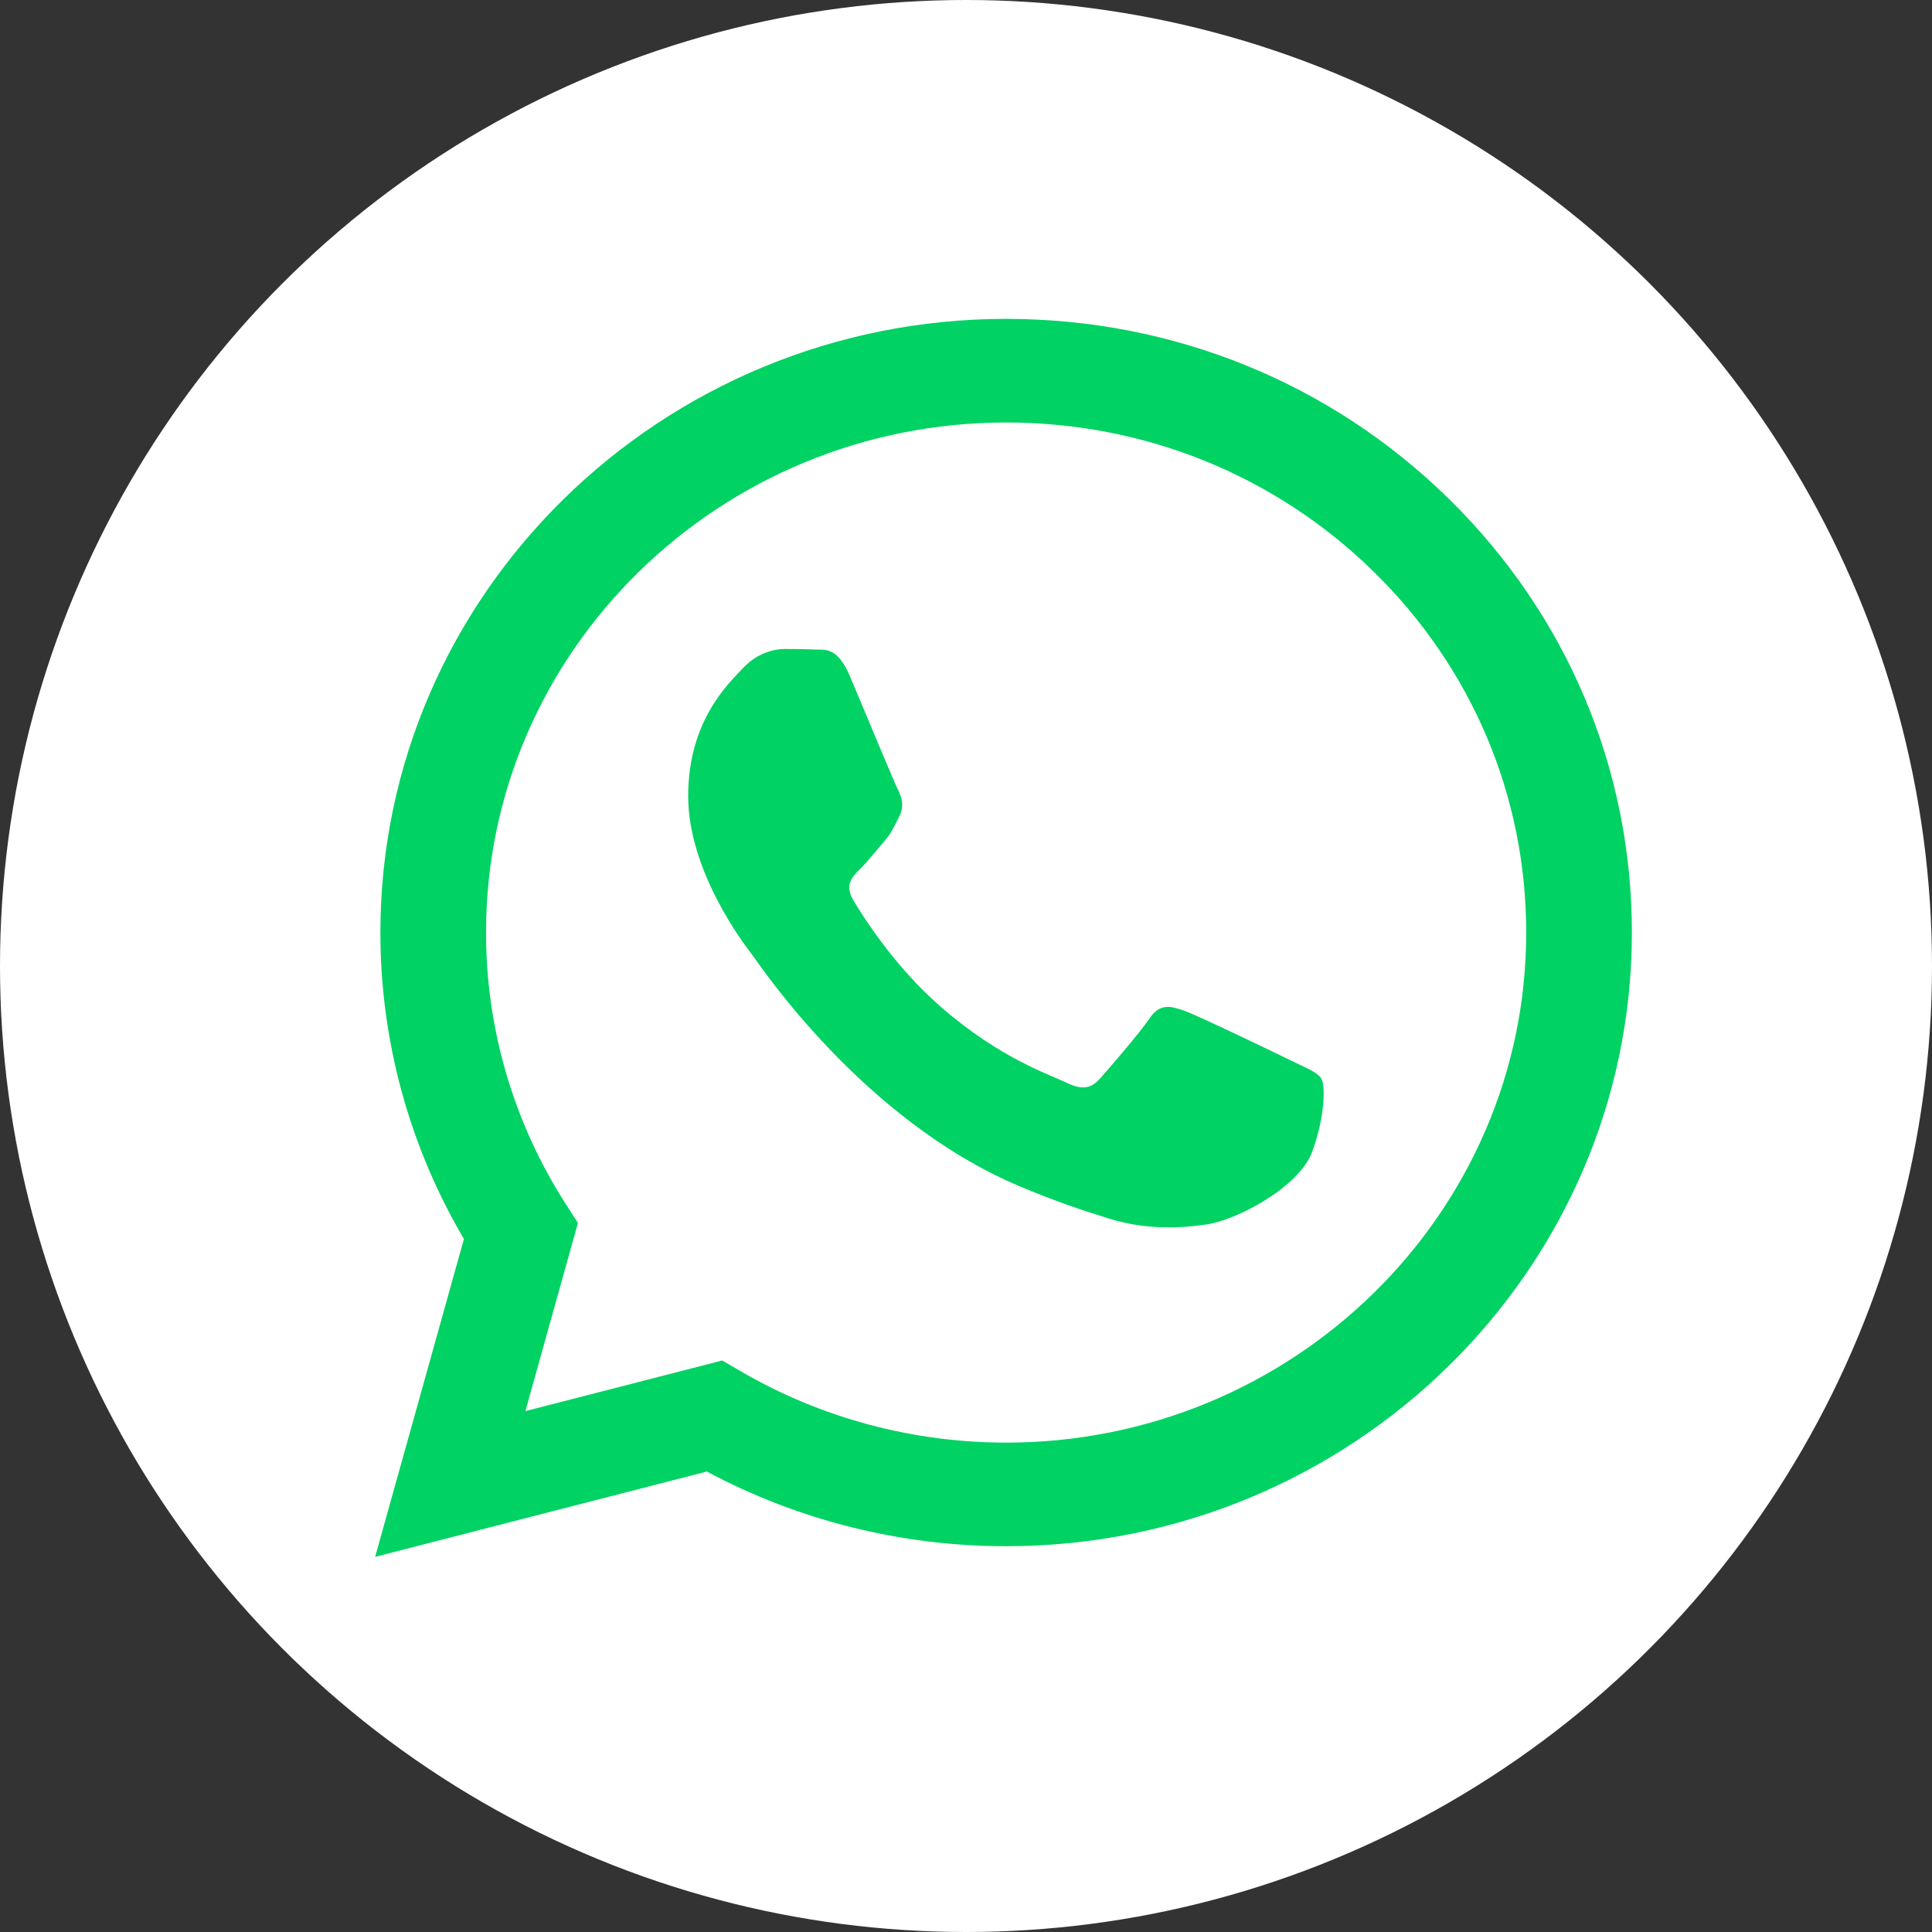
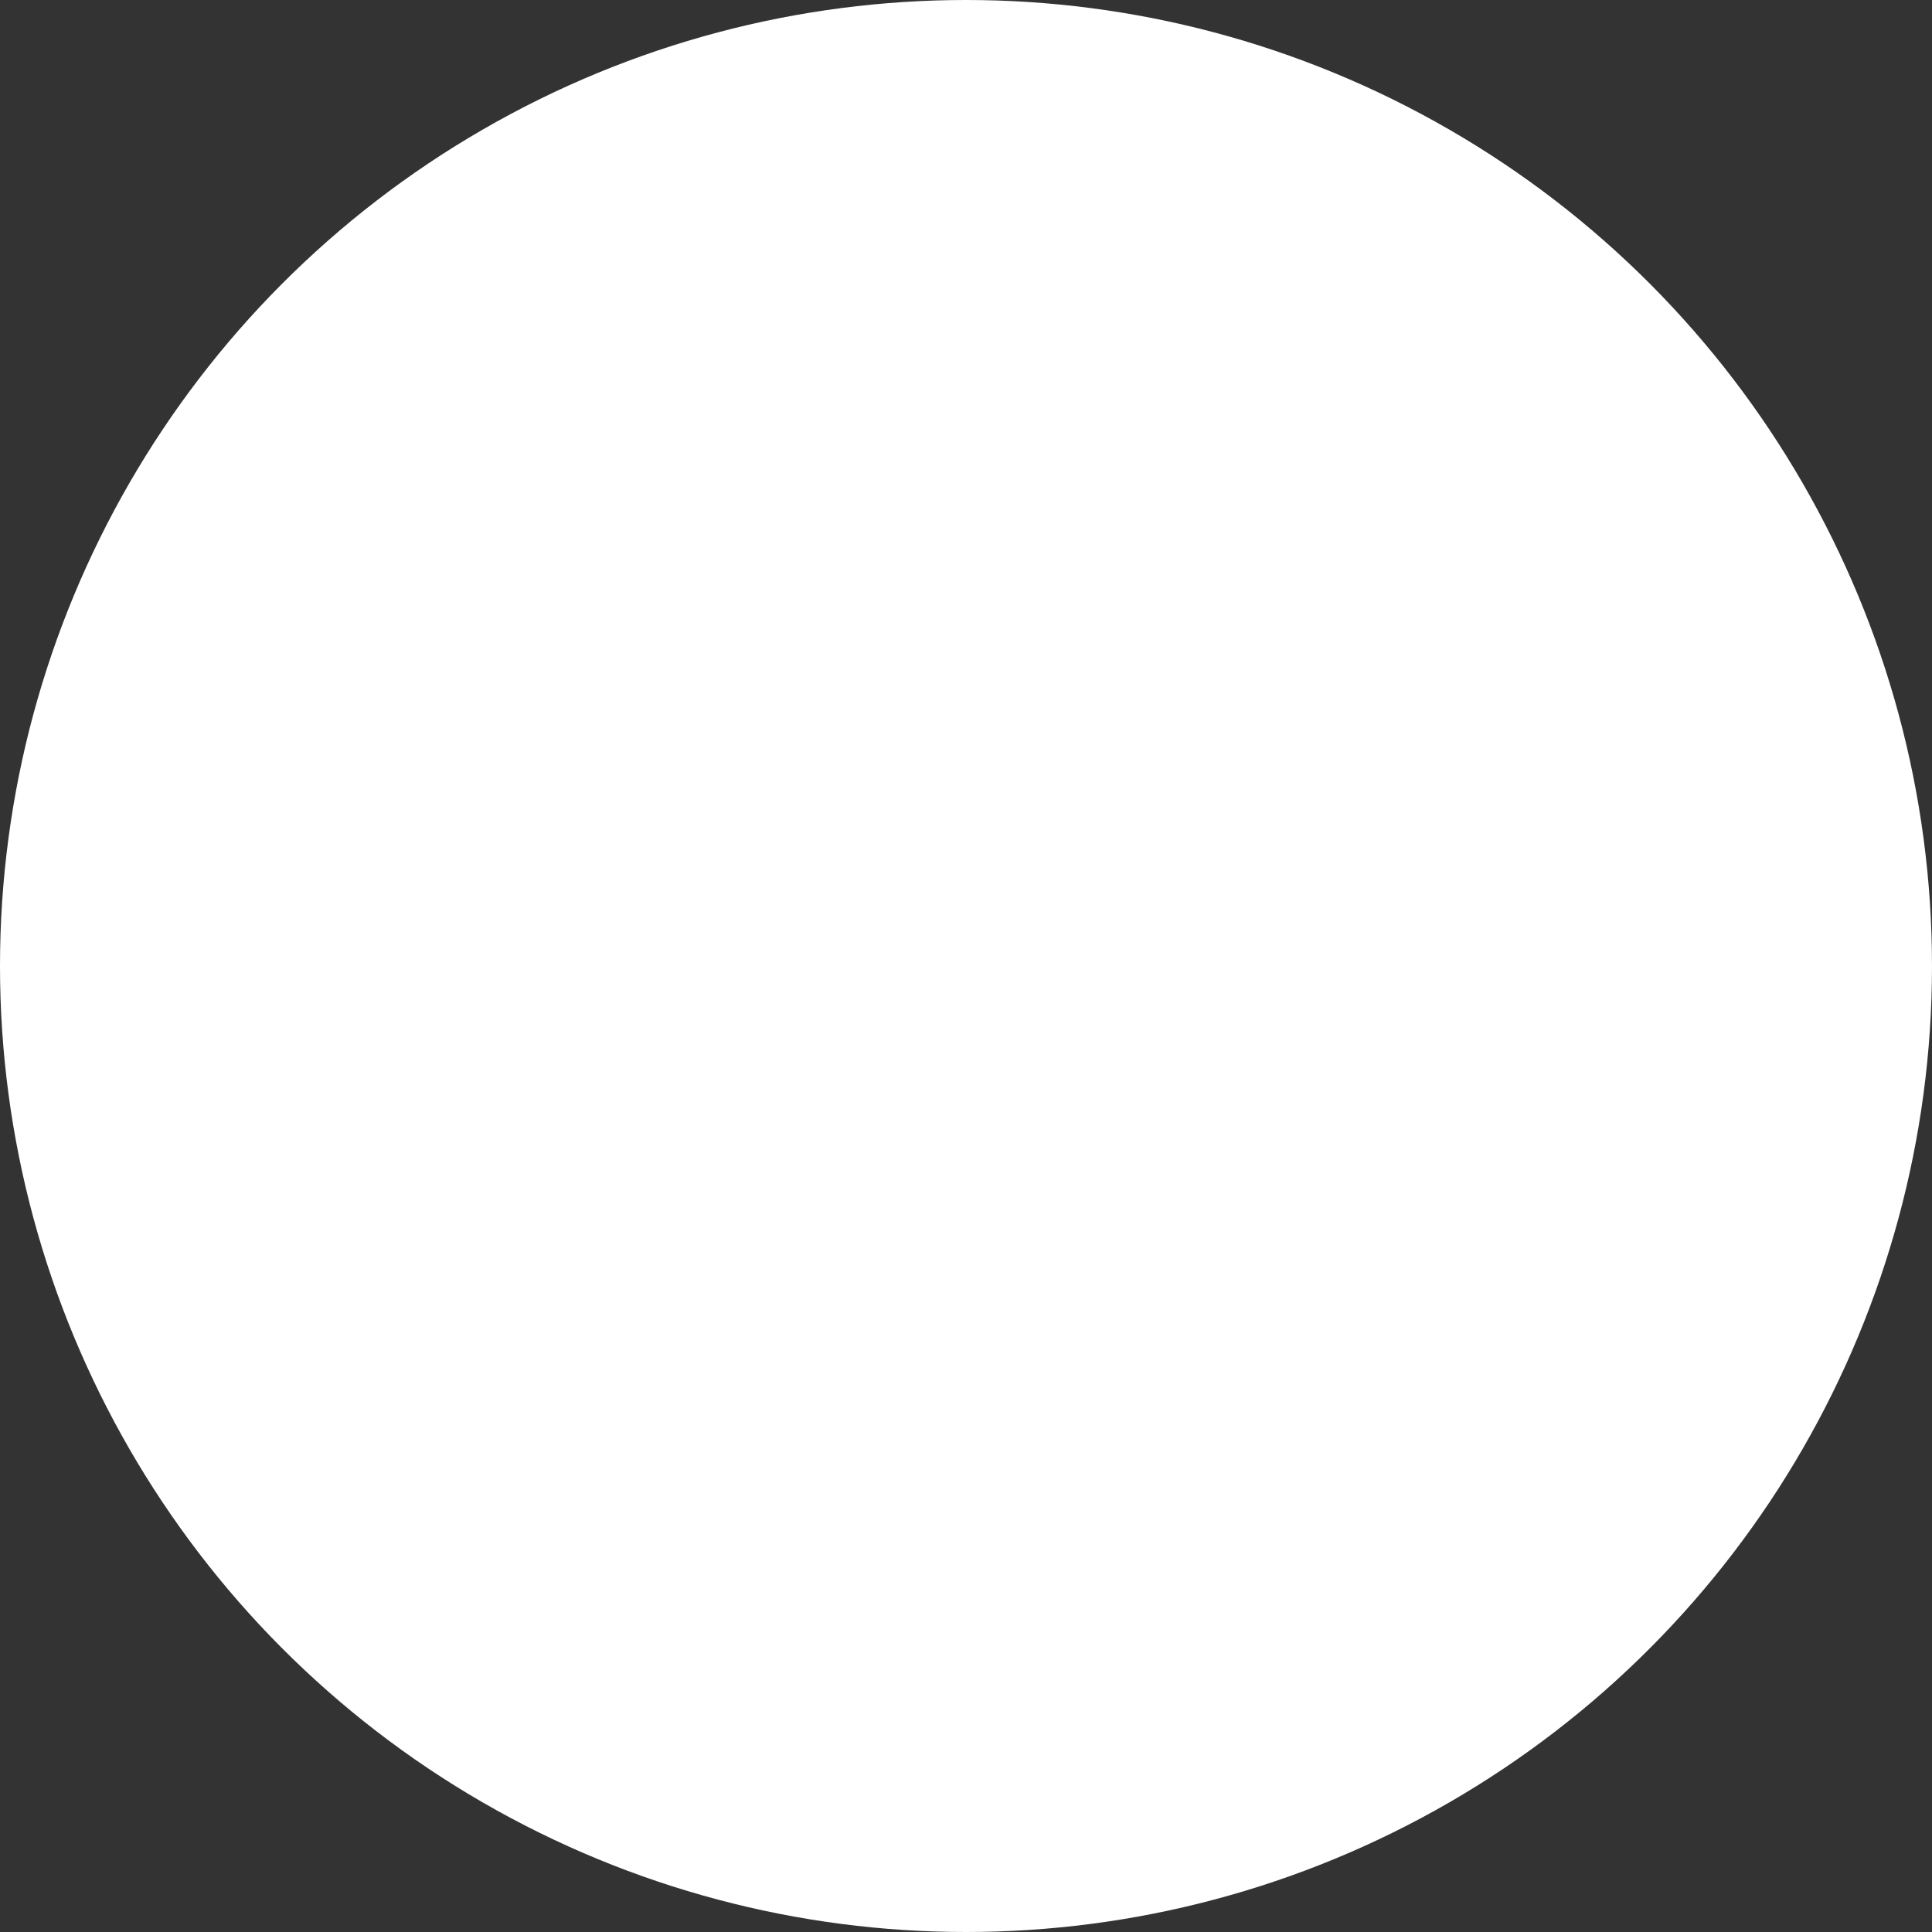
<svg xmlns="http://www.w3.org/2000/svg" width="103" height="103" viewBox="0 0 103 103" fill="none">
  <rect x="0" y="0" width="103" height="103" fill="#333333" stroke="none" />
  <circle cx="51.5" cy="51.5" r="51.5" fill="white" />
-   <path fill-rule="evenodd" clip-rule="evenodd" d="M68.849 56.551C68.016 56.142 63.917 54.165 63.154 53.893C62.389 53.62 61.834 53.483 61.278 54.302C60.722 55.12 59.125 56.96 58.639 57.506C58.153 58.051 57.667 58.119 56.833 57.71C55.999 57.301 53.314 56.438 50.13 53.654C47.652 51.487 45.979 48.811 45.493 47.993C45.006 47.175 45.441 46.733 45.858 46.325C46.233 45.959 46.692 45.371 47.108 44.894C47.525 44.417 47.664 44.076 47.942 43.53C48.22 42.985 48.081 42.508 47.872 42.099C47.664 41.69 45.997 37.667 45.303 36.031C44.626 34.438 43.939 34.654 43.427 34.629C42.941 34.605 42.385 34.6 41.829 34.6C41.274 34.6 40.371 34.804 39.606 35.622C38.843 36.44 36.689 38.418 36.689 42.44C36.689 46.462 39.676 50.348 40.093 50.893C40.51 51.438 45.971 59.693 54.332 63.232C56.321 64.074 57.874 64.576 59.084 64.954C61.081 65.576 62.898 65.488 64.334 65.277C65.936 65.043 69.266 63.3 69.961 61.392C70.655 59.483 70.655 57.847 70.447 57.506C70.239 57.165 69.683 56.96 68.849 56.551ZM53.64 76.91H53.629C48.654 76.908 43.774 75.597 39.517 73.121L38.504 72.531L28.01 75.23L30.811 65.199L30.151 64.171C27.376 59.843 25.91 54.841 25.912 49.705C25.918 34.717 38.357 22.524 53.651 22.524C61.057 22.527 68.019 25.358 73.254 30.496C78.489 35.634 81.371 42.463 81.367 49.727C81.361 64.715 68.923 76.91 53.64 76.91ZM77.239 26.591C70.94 20.41 62.564 17.003 53.64 17C35.252 17 20.287 31.671 20.28 49.703C20.277 55.467 21.814 61.093 24.733 66.053L20 83L37.685 78.452C42.557 81.058 48.043 82.431 53.627 82.433H53.64C72.026 82.433 86.993 67.761 87 49.729C87.004 40.99 83.537 32.773 77.239 26.591Z" fill="#00D263" />
</svg>